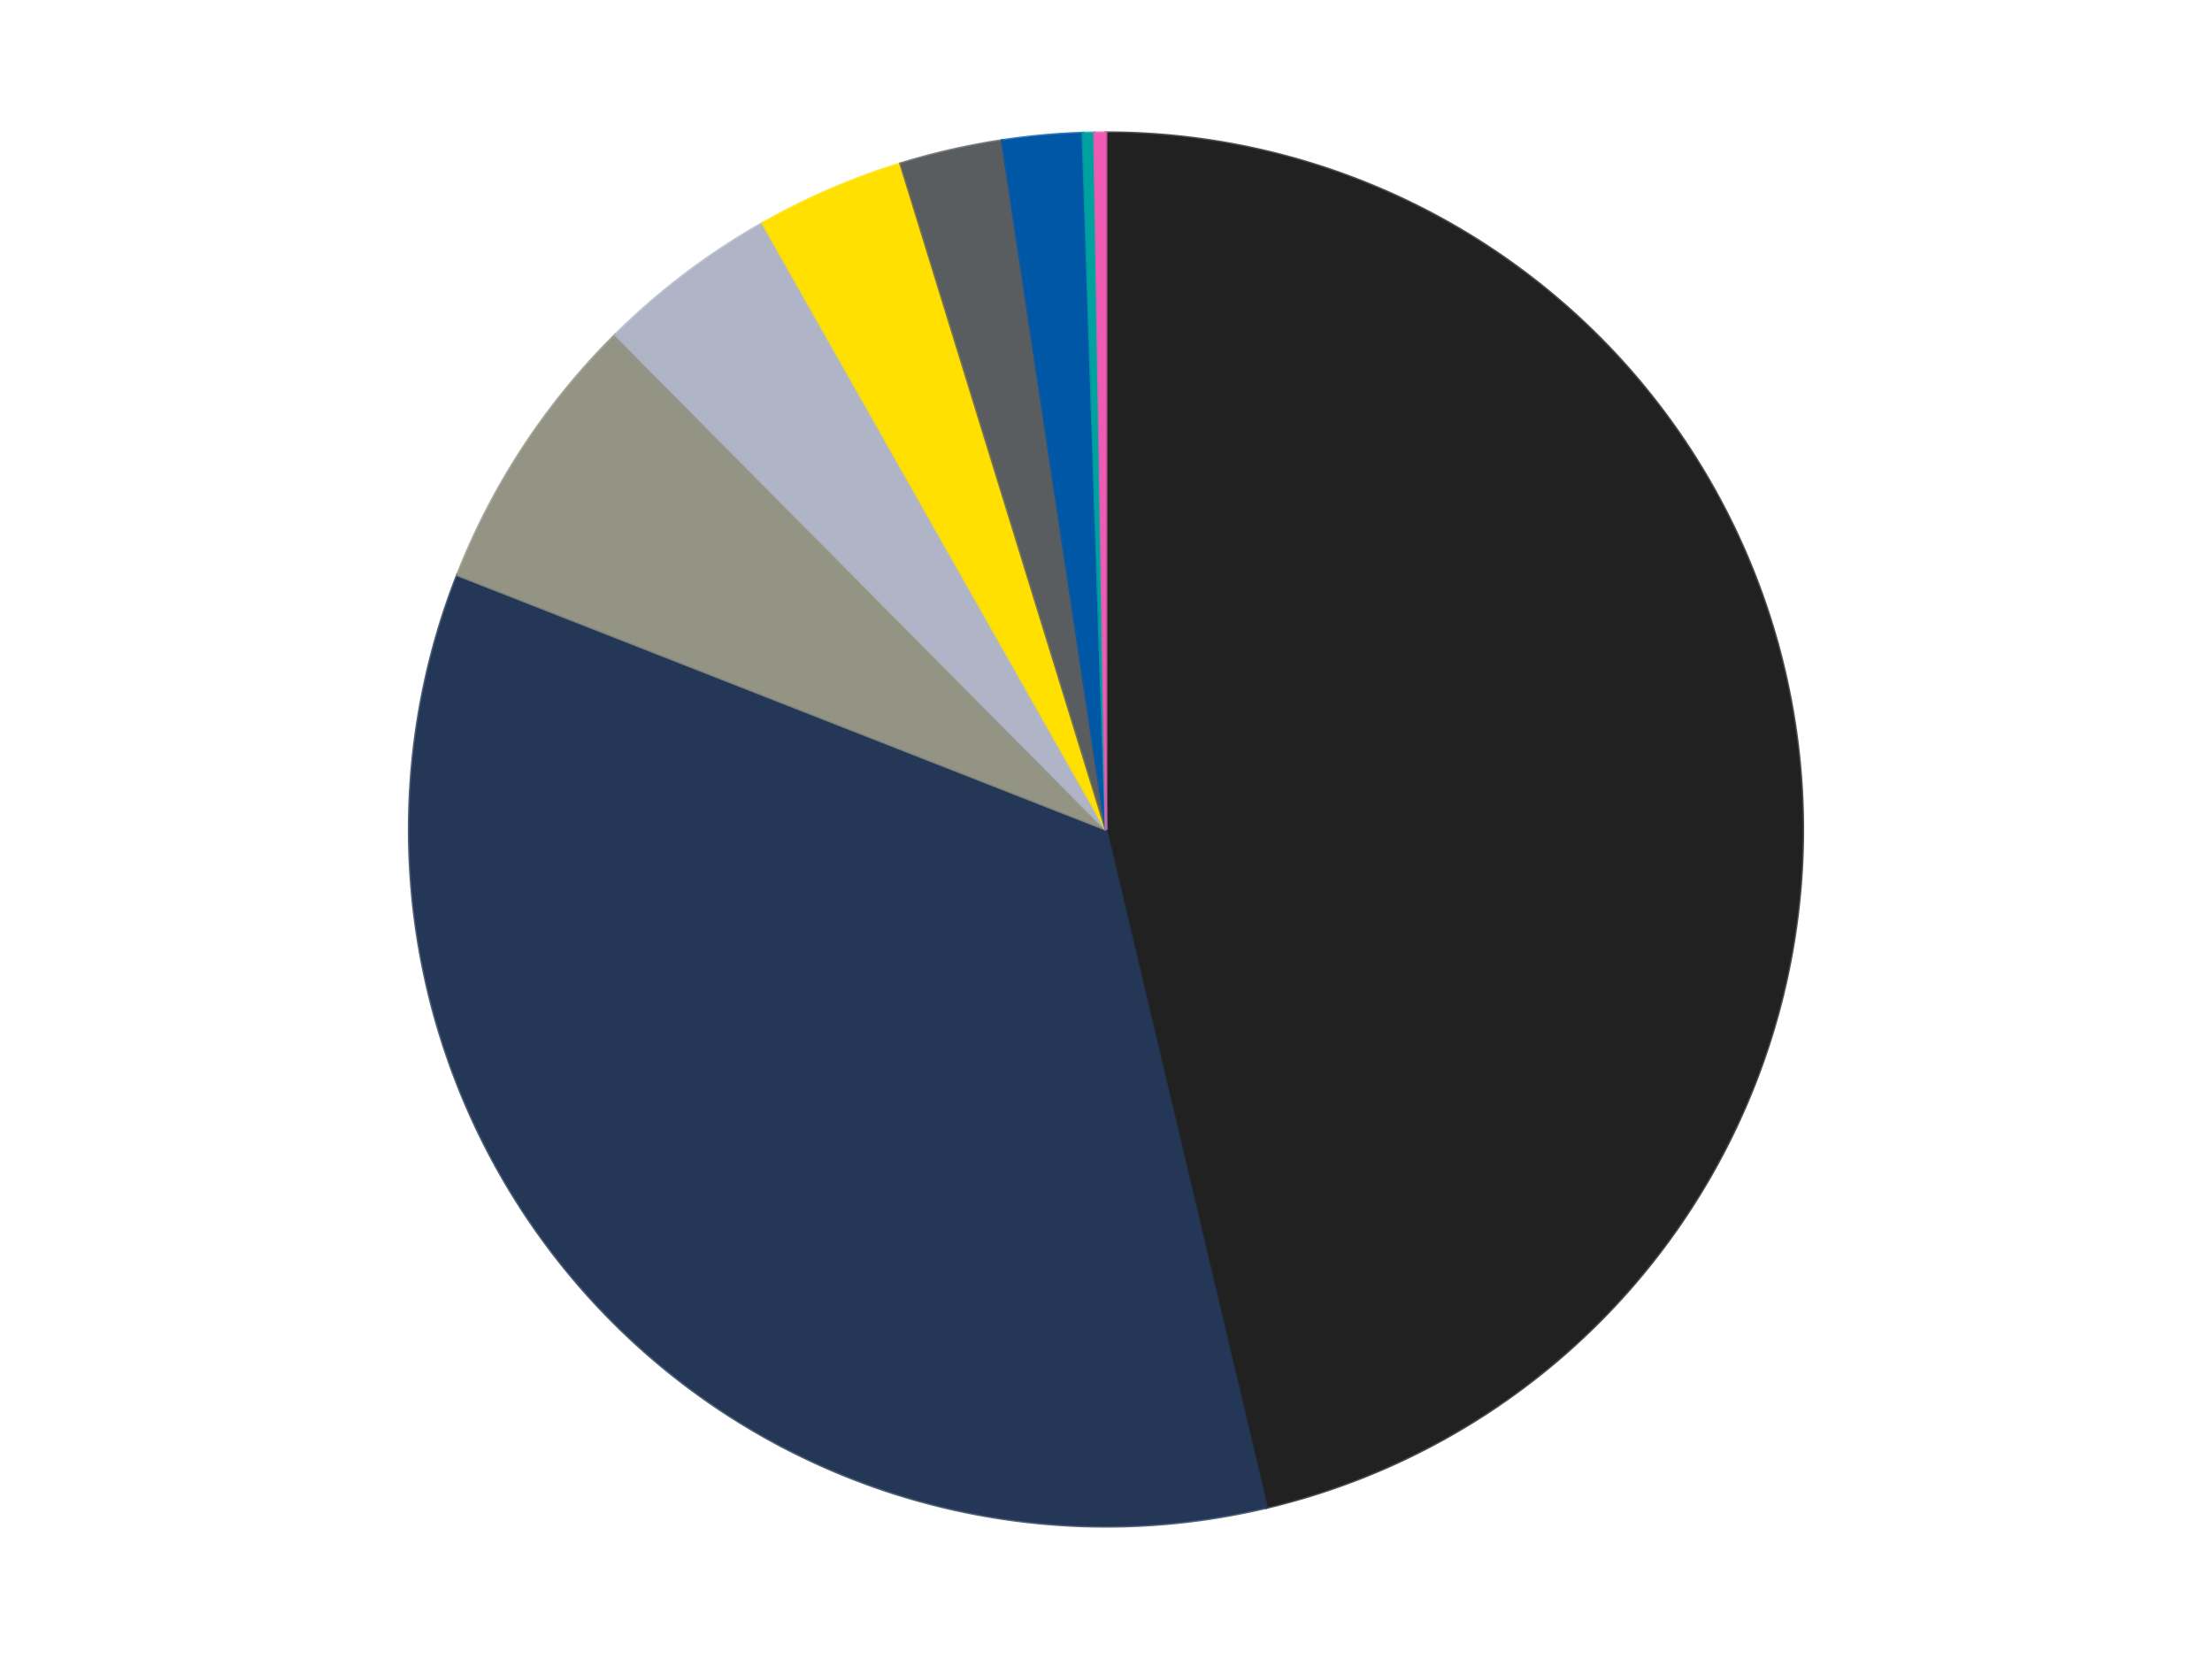
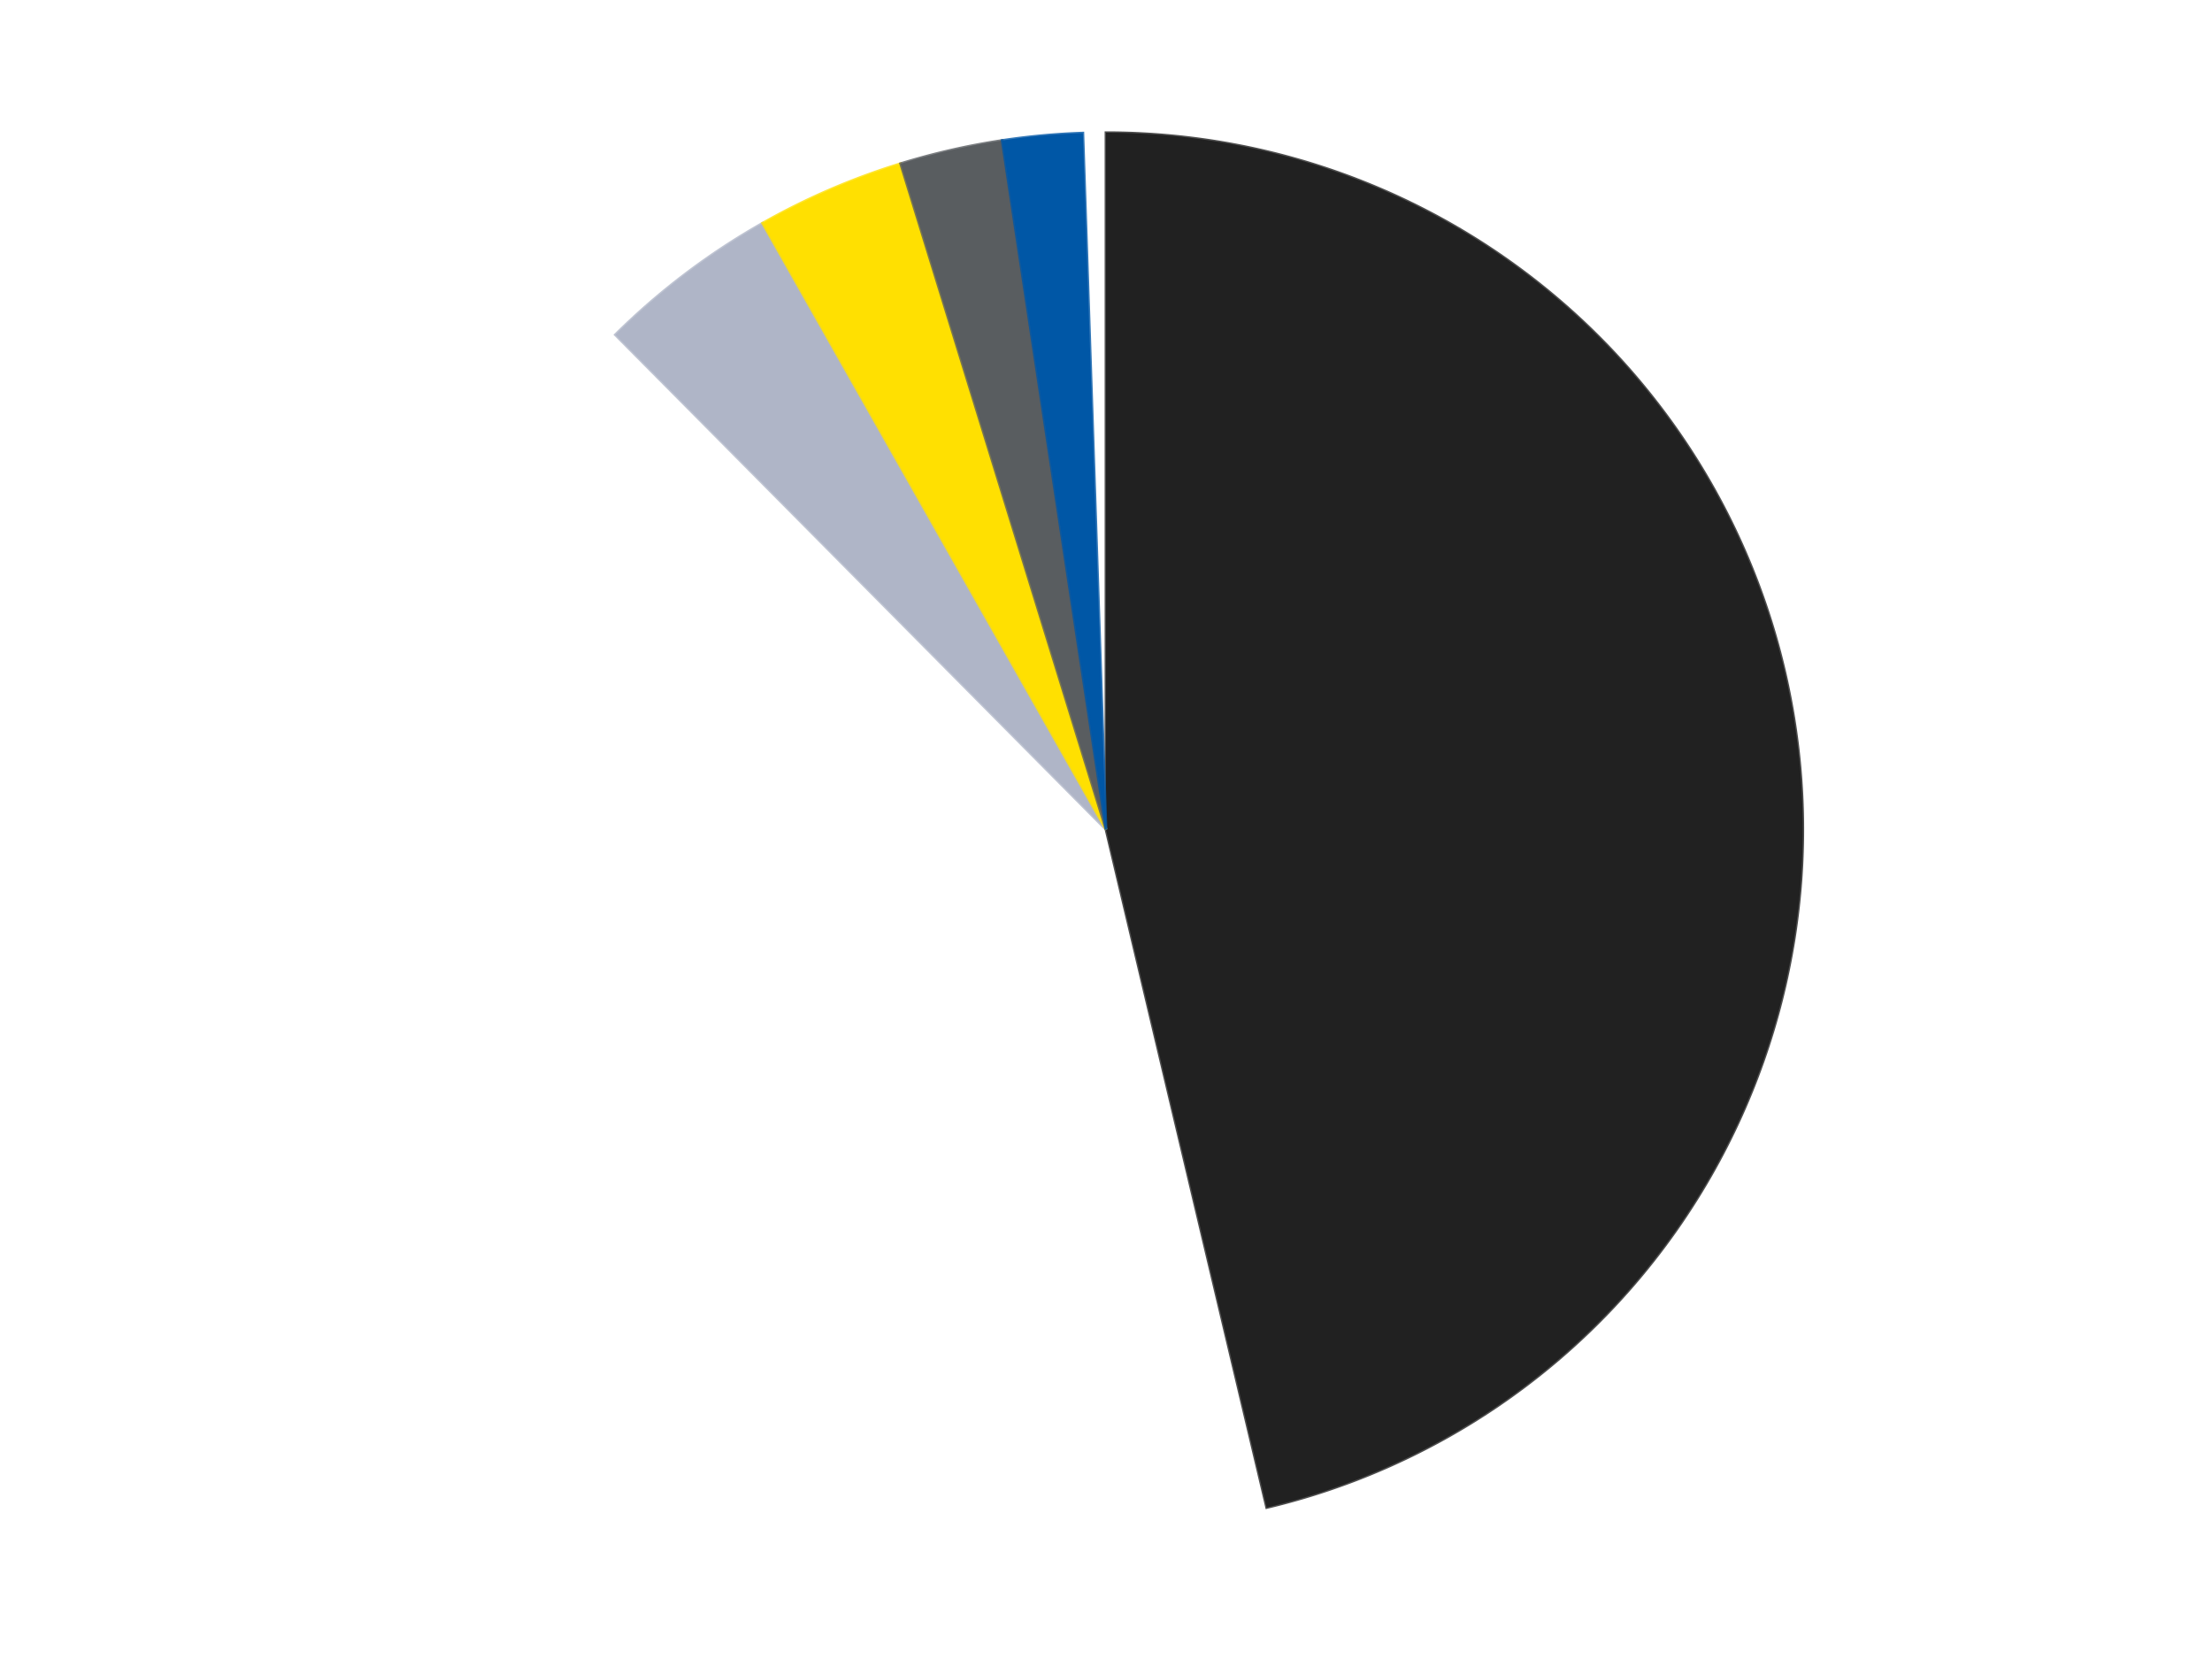
<svg xmlns="http://www.w3.org/2000/svg" xmlns:xlink="http://www.w3.org/1999/xlink" id="chart-394bc616-95a1-43cd-bf24-609567b49493" class="pygal-chart" viewBox="0 0 800 600">
  <defs>
    <style type="text/css">#chart-394bc616-95a1-43cd-bf24-609567b49493{-webkit-user-select:none;-webkit-font-smoothing:antialiased;font-family:Consolas,"Liberation Mono",Menlo,Courier,monospace}#chart-394bc616-95a1-43cd-bf24-609567b49493 .title{font-family:Consolas,"Liberation Mono",Menlo,Courier,monospace;font-size:16px}#chart-394bc616-95a1-43cd-bf24-609567b49493 .legends .legend text{font-family:Consolas,"Liberation Mono",Menlo,Courier,monospace;font-size:14px}#chart-394bc616-95a1-43cd-bf24-609567b49493 .axis text{font-family:Consolas,"Liberation Mono",Menlo,Courier,monospace;font-size:10px}#chart-394bc616-95a1-43cd-bf24-609567b49493 .axis text.major{font-family:Consolas,"Liberation Mono",Menlo,Courier,monospace;font-size:10px}#chart-394bc616-95a1-43cd-bf24-609567b49493 .text-overlay text.value{font-family:Consolas,"Liberation Mono",Menlo,Courier,monospace;font-size:16px}#chart-394bc616-95a1-43cd-bf24-609567b49493 .text-overlay text.label{font-family:Consolas,"Liberation Mono",Menlo,Courier,monospace;font-size:10px}#chart-394bc616-95a1-43cd-bf24-609567b49493 .tooltip{font-family:Consolas,"Liberation Mono",Menlo,Courier,monospace;font-size:14px}#chart-394bc616-95a1-43cd-bf24-609567b49493 text.no_data{font-family:Consolas,"Liberation Mono",Menlo,Courier,monospace;font-size:64px}
#chart-394bc616-95a1-43cd-bf24-609567b49493{background-color:transparent}#chart-394bc616-95a1-43cd-bf24-609567b49493 path,#chart-394bc616-95a1-43cd-bf24-609567b49493 line,#chart-394bc616-95a1-43cd-bf24-609567b49493 rect,#chart-394bc616-95a1-43cd-bf24-609567b49493 circle{-webkit-transition:150ms;-moz-transition:150ms;transition:150ms}#chart-394bc616-95a1-43cd-bf24-609567b49493 .graph &gt; .background{fill:transparent}#chart-394bc616-95a1-43cd-bf24-609567b49493 .plot &gt; .background{fill:transparent}#chart-394bc616-95a1-43cd-bf24-609567b49493 .graph{fill:rgba(0,0,0,.87)}#chart-394bc616-95a1-43cd-bf24-609567b49493 text.no_data{fill:rgba(0,0,0,1)}#chart-394bc616-95a1-43cd-bf24-609567b49493 .title{fill:rgba(0,0,0,1)}#chart-394bc616-95a1-43cd-bf24-609567b49493 .legends .legend text{fill:rgba(0,0,0,.87)}#chart-394bc616-95a1-43cd-bf24-609567b49493 .legends .legend:hover text{fill:rgba(0,0,0,1)}#chart-394bc616-95a1-43cd-bf24-609567b49493 .axis .line{stroke:rgba(0,0,0,1)}#chart-394bc616-95a1-43cd-bf24-609567b49493 .axis .guide.line{stroke:rgba(0,0,0,.54)}#chart-394bc616-95a1-43cd-bf24-609567b49493 .axis .major.line{stroke:rgba(0,0,0,.87)}#chart-394bc616-95a1-43cd-bf24-609567b49493 .axis text.major{fill:rgba(0,0,0,1)}#chart-394bc616-95a1-43cd-bf24-609567b49493 .axis.y .guides:hover .guide.line,#chart-394bc616-95a1-43cd-bf24-609567b49493 .line-graph .axis.x .guides:hover .guide.line,#chart-394bc616-95a1-43cd-bf24-609567b49493 .stackedline-graph .axis.x .guides:hover .guide.line,#chart-394bc616-95a1-43cd-bf24-609567b49493 .xy-graph .axis.x .guides:hover .guide.line{stroke:rgba(0,0,0,1)}#chart-394bc616-95a1-43cd-bf24-609567b49493 .axis .guides:hover text{fill:rgba(0,0,0,1)}#chart-394bc616-95a1-43cd-bf24-609567b49493 .reactive{fill-opacity:1.0;stroke-opacity:.8;stroke-width:1}#chart-394bc616-95a1-43cd-bf24-609567b49493 .ci{stroke:rgba(0,0,0,.87)}#chart-394bc616-95a1-43cd-bf24-609567b49493 .reactive.active,#chart-394bc616-95a1-43cd-bf24-609567b49493 .active .reactive{fill-opacity:0.6;stroke-opacity:.9;stroke-width:4}#chart-394bc616-95a1-43cd-bf24-609567b49493 .ci .reactive.active{stroke-width:1.5}#chart-394bc616-95a1-43cd-bf24-609567b49493 .series text{fill:rgba(0,0,0,1)}#chart-394bc616-95a1-43cd-bf24-609567b49493 .tooltip rect{fill:transparent;stroke:rgba(0,0,0,1);-webkit-transition:opacity 150ms;-moz-transition:opacity 150ms;transition:opacity 150ms}#chart-394bc616-95a1-43cd-bf24-609567b49493 .tooltip .label{fill:rgba(0,0,0,.87)}#chart-394bc616-95a1-43cd-bf24-609567b49493 .tooltip .label{fill:rgba(0,0,0,.87)}#chart-394bc616-95a1-43cd-bf24-609567b49493 .tooltip .legend{font-size:.8em;fill:rgba(0,0,0,.54)}#chart-394bc616-95a1-43cd-bf24-609567b49493 .tooltip .x_label{font-size:.6em;fill:rgba(0,0,0,1)}#chart-394bc616-95a1-43cd-bf24-609567b49493 .tooltip .xlink{font-size:.5em;text-decoration:underline}#chart-394bc616-95a1-43cd-bf24-609567b49493 .tooltip .value{font-size:1.5em}#chart-394bc616-95a1-43cd-bf24-609567b49493 .bound{font-size:.5em}#chart-394bc616-95a1-43cd-bf24-609567b49493 .max-value{font-size:.75em;fill:rgba(0,0,0,.54)}#chart-394bc616-95a1-43cd-bf24-609567b49493 .map-element{fill:transparent;stroke:rgba(0,0,0,.54) !important}#chart-394bc616-95a1-43cd-bf24-609567b49493 .map-element .reactive{fill-opacity:inherit;stroke-opacity:inherit}#chart-394bc616-95a1-43cd-bf24-609567b49493 .color-0,#chart-394bc616-95a1-43cd-bf24-609567b49493 .color-0 a:visited{stroke:#F44336;fill:#F44336}#chart-394bc616-95a1-43cd-bf24-609567b49493 .color-1,#chart-394bc616-95a1-43cd-bf24-609567b49493 .color-1 a:visited{stroke:#3F51B5;fill:#3F51B5}#chart-394bc616-95a1-43cd-bf24-609567b49493 .color-2,#chart-394bc616-95a1-43cd-bf24-609567b49493 .color-2 a:visited{stroke:#009688;fill:#009688}#chart-394bc616-95a1-43cd-bf24-609567b49493 .color-3,#chart-394bc616-95a1-43cd-bf24-609567b49493 .color-3 a:visited{stroke:#FFC107;fill:#FFC107}#chart-394bc616-95a1-43cd-bf24-609567b49493 .color-4,#chart-394bc616-95a1-43cd-bf24-609567b49493 .color-4 a:visited{stroke:#FF5722;fill:#FF5722}#chart-394bc616-95a1-43cd-bf24-609567b49493 .color-5,#chart-394bc616-95a1-43cd-bf24-609567b49493 .color-5 a:visited{stroke:#9C27B0;fill:#9C27B0}#chart-394bc616-95a1-43cd-bf24-609567b49493 .color-6,#chart-394bc616-95a1-43cd-bf24-609567b49493 .color-6 a:visited{stroke:#03A9F4;fill:#03A9F4}#chart-394bc616-95a1-43cd-bf24-609567b49493 .color-7,#chart-394bc616-95a1-43cd-bf24-609567b49493 .color-7 a:visited{stroke:#8BC34A;fill:#8BC34A}#chart-394bc616-95a1-43cd-bf24-609567b49493 .color-8,#chart-394bc616-95a1-43cd-bf24-609567b49493 .color-8 a:visited{stroke:#FF9800;fill:#FF9800}#chart-394bc616-95a1-43cd-bf24-609567b49493 .text-overlay .color-0 text{fill:black}#chart-394bc616-95a1-43cd-bf24-609567b49493 .text-overlay .color-1 text{fill:black}#chart-394bc616-95a1-43cd-bf24-609567b49493 .text-overlay .color-2 text{fill:black}#chart-394bc616-95a1-43cd-bf24-609567b49493 .text-overlay .color-3 text{fill:black}#chart-394bc616-95a1-43cd-bf24-609567b49493 .text-overlay .color-4 text{fill:black}#chart-394bc616-95a1-43cd-bf24-609567b49493 .text-overlay .color-5 text{fill:black}#chart-394bc616-95a1-43cd-bf24-609567b49493 .text-overlay .color-6 text{fill:black}#chart-394bc616-95a1-43cd-bf24-609567b49493 .text-overlay .color-7 text{fill:black}#chart-394bc616-95a1-43cd-bf24-609567b49493 .text-overlay .color-8 text{fill:black}
#chart-394bc616-95a1-43cd-bf24-609567b49493 text.no_data{text-anchor:middle}#chart-394bc616-95a1-43cd-bf24-609567b49493 .guide.line{fill:none}#chart-394bc616-95a1-43cd-bf24-609567b49493 .centered{text-anchor:middle}#chart-394bc616-95a1-43cd-bf24-609567b49493 .title{text-anchor:middle}#chart-394bc616-95a1-43cd-bf24-609567b49493 .legends .legend text{fill-opacity:1}#chart-394bc616-95a1-43cd-bf24-609567b49493 .axis.x text{text-anchor:middle}#chart-394bc616-95a1-43cd-bf24-609567b49493 .axis.x:not(.web) text[transform]{text-anchor:start}#chart-394bc616-95a1-43cd-bf24-609567b49493 .axis.x:not(.web) text[transform].backwards{text-anchor:end}#chart-394bc616-95a1-43cd-bf24-609567b49493 .axis.y text{text-anchor:end}#chart-394bc616-95a1-43cd-bf24-609567b49493 .axis.y text[transform].backwards{text-anchor:start}#chart-394bc616-95a1-43cd-bf24-609567b49493 .axis.y2 text{text-anchor:start}#chart-394bc616-95a1-43cd-bf24-609567b49493 .axis.y2 text[transform].backwards{text-anchor:end}#chart-394bc616-95a1-43cd-bf24-609567b49493 .axis .guide.line{stroke-dasharray:4,4;stroke:black}#chart-394bc616-95a1-43cd-bf24-609567b49493 .axis .major.guide.line{stroke-dasharray:6,6;stroke:black}#chart-394bc616-95a1-43cd-bf24-609567b49493 .horizontal .axis.y .guide.line,#chart-394bc616-95a1-43cd-bf24-609567b49493 .horizontal .axis.y2 .guide.line,#chart-394bc616-95a1-43cd-bf24-609567b49493 .vertical .axis.x .guide.line{opacity:0}#chart-394bc616-95a1-43cd-bf24-609567b49493 .horizontal .axis.always_show .guide.line,#chart-394bc616-95a1-43cd-bf24-609567b49493 .vertical .axis.always_show .guide.line{opacity:1 !important}#chart-394bc616-95a1-43cd-bf24-609567b49493 .axis.y .guides:hover .guide.line,#chart-394bc616-95a1-43cd-bf24-609567b49493 .axis.y2 .guides:hover .guide.line,#chart-394bc616-95a1-43cd-bf24-609567b49493 .axis.x .guides:hover .guide.line{opacity:1}#chart-394bc616-95a1-43cd-bf24-609567b49493 .axis .guides:hover text{opacity:1}#chart-394bc616-95a1-43cd-bf24-609567b49493 .nofill{fill:none}#chart-394bc616-95a1-43cd-bf24-609567b49493 .subtle-fill{fill-opacity:.2}#chart-394bc616-95a1-43cd-bf24-609567b49493 .dot{stroke-width:1px;fill-opacity:1;stroke-opacity:1}#chart-394bc616-95a1-43cd-bf24-609567b49493 .dot.active{stroke-width:5px}#chart-394bc616-95a1-43cd-bf24-609567b49493 .dot.negative{fill:transparent}#chart-394bc616-95a1-43cd-bf24-609567b49493 text,#chart-394bc616-95a1-43cd-bf24-609567b49493 tspan{stroke:none !important}#chart-394bc616-95a1-43cd-bf24-609567b49493 .series text.active{opacity:1}#chart-394bc616-95a1-43cd-bf24-609567b49493 .tooltip rect{fill-opacity:.95;stroke-width:.5}#chart-394bc616-95a1-43cd-bf24-609567b49493 .tooltip text{fill-opacity:1}#chart-394bc616-95a1-43cd-bf24-609567b49493 .showable{visibility:hidden}#chart-394bc616-95a1-43cd-bf24-609567b49493 .showable.shown{visibility:visible}#chart-394bc616-95a1-43cd-bf24-609567b49493 .gauge-background{fill:rgba(229,229,229,1);stroke:none}#chart-394bc616-95a1-43cd-bf24-609567b49493 .bg-lines{stroke:transparent;stroke-width:2px}</style>
    <script type="text/javascript">window.pygal = window.pygal || {};window.pygal.config = window.pygal.config || {};window.pygal.config['394bc616-95a1-43cd-bf24-609567b49493'] = {"allow_interruptions": false, "box_mode": "extremes", "classes": ["pygal-chart"], "css": ["file://style.css", "file://graph.css"], "defs": [], "disable_xml_declaration": false, "dots_size": 2.5, "dynamic_print_values": false, "explicit_size": false, "fill": false, "force_uri_protocol": "https", "formatter": null, "half_pie": false, "height": 600, "include_x_axis": false, "inner_radius": 0, "interpolate": null, "interpolation_parameters": {}, "interpolation_precision": 250, "inverse_y_axis": false, "js": ["//kozea.github.io/pygal.js/2.0.x/pygal-tooltips.min.js"], "legend_at_bottom": false, "legend_at_bottom_columns": null, "legend_box_size": 12, "logarithmic": false, "margin": 20, "margin_bottom": null, "margin_left": null, "margin_right": null, "margin_top": null, "max_scale": 16, "min_scale": 4, "missing_value_fill_truncation": "x", "no_data_text": "No data", "no_prefix": false, "order_min": null, "pretty_print": false, "print_labels": false, "print_values": false, "print_values_position": "center", "print_zeroes": true, "range": null, "rounded_bars": null, "secondary_range": null, "show_dots": true, "show_legend": false, "show_minor_x_labels": true, "show_minor_y_labels": true, "show_only_major_dots": false, "show_x_guides": false, "show_x_labels": true, "show_y_guides": true, "show_y_labels": true, "spacing": 10, "stack_from_top": false, "strict": false, "stroke": true, "stroke_style": null, "style": {"background": "transparent", "ci_colors": [], "colors": ["#F44336", "#3F51B5", "#009688", "#FFC107", "#FF5722", "#9C27B0", "#03A9F4", "#8BC34A", "#FF9800", "#E91E63", "#2196F3", "#4CAF50", "#FFEB3B", "#673AB7", "#00BCD4", "#CDDC39", "#9E9E9E", "#607D8B"], "dot_opacity": "1", "font_family": "Consolas, \"Liberation Mono\", Menlo, Courier, monospace", "foreground": "rgba(0, 0, 0, .87)", "foreground_strong": "rgba(0, 0, 0, 1)", "foreground_subtle": "rgba(0, 0, 0, .54)", "guide_stroke_color": "black", "guide_stroke_dasharray": "4,4", "label_font_family": "Consolas, \"Liberation Mono\", Menlo, Courier, monospace", "label_font_size": 10, "legend_font_family": "Consolas, \"Liberation Mono\", Menlo, Courier, monospace", "legend_font_size": 14, "major_guide_stroke_color": "black", "major_guide_stroke_dasharray": "6,6", "major_label_font_family": "Consolas, \"Liberation Mono\", Menlo, Courier, monospace", "major_label_font_size": 10, "no_data_font_family": "Consolas, \"Liberation Mono\", Menlo, Courier, monospace", "no_data_font_size": 64, "opacity": "1.0", "opacity_hover": "0.6", "plot_background": "transparent", "stroke_opacity": ".8", "stroke_opacity_hover": ".9", "stroke_width": "1", "stroke_width_hover": "4", "title_font_family": "Consolas, \"Liberation Mono\", Menlo, Courier, monospace", "title_font_size": 16, "tooltip_font_family": "Consolas, \"Liberation Mono\", Menlo, Courier, monospace", "tooltip_font_size": 14, "transition": "150ms", "value_background": "rgba(229, 229, 229, 1)", "value_colors": [], "value_font_family": "Consolas, \"Liberation Mono\", Menlo, Courier, monospace", "value_font_size": 16, "value_label_font_family": "Consolas, \"Liberation Mono\", Menlo, Courier, monospace", "value_label_font_size": 10}, "title": null, "tooltip_border_radius": 0, "tooltip_fancy_mode": true, "truncate_label": null, "truncate_legend": null, "width": 800, "x_label_rotation": 0, "x_labels": null, "x_labels_major": null, "x_labels_major_count": null, "x_labels_major_every": null, "x_title": null, "xrange": null, "y_label_rotation": 0, "y_labels": null, "y_labels_major": null, "y_labels_major_count": null, "y_labels_major_every": null, "y_title": null, "zero": 0, "legends": ["Black", "Dark Blue", "Trans-Black", "Light Bluish Gray", "Yellow", "Dark Bluish Gray", "Blue", "Dark Turquoise", "Dark Pink"]}</script>
    <script type="text/javascript" xlink:href="https://kozea.github.io/pygal.js/2.0.x/pygal-tooltips.min.js" />
  </defs>
  <title>Pygal</title>
  <g class="graph pie-graph vertical">
    <rect x="0" y="0" width="800" height="600" class="background" />
    <g transform="translate(20, 20)" class="plot">
      <rect x="0" y="0" width="760" height="560" class="background" />
      <g class="series serie-0 color-0">
        <g class="slices">
          <g class="slice" style="fill: #212121; stroke: #212121">
            <path d="M380 28 A252 252 0 0 1 438.115 525.207 L380 280 A0 0 0 0 0 380 280 z" class="slice reactive tooltip-trigger" />
            <desc class="value">175</desc>
            <desc class="x centered">505.1480330754848</desc>
            <desc class="y centered">265.372292820221</desc>
          </g>
        </g>
      </g>
      <g class="series serie-1 color-1">
        <g class="slices">
          <g class="slice" style="fill: #243757; stroke: #243757">
-             <path d="M438.115 525.207 A252 252 0 0 1 145.42 187.934 L380 280 A0 0 0 0 0 380 280 z" class="slice reactive tooltip-trigger" />
            <desc class="value">131</desc>
            <desc class="x centered">284.83792340150467</desc>
            <desc class="y centered">362.58437610990416</desc>
          </g>
        </g>
      </g>
      <g class="series serie-2 color-2">
        <g class="slices">
          <g class="slice" style="fill: #939484; stroke: #939484">
-             <path d="M145.42 187.934 A252 252 0 0 1 202.551 101.07 L380 280 A0 0 0 0 0 380 280 z" class="slice reactive tooltip-trigger" />
            <desc class="value">25</desc>
            <desc class="x centered">274.72853576197</desc>
            <desc class="y centered">210.76186876307838</desc>
          </g>
        </g>
      </g>
      <g class="series serie-3 color-3">
        <g class="slices">
          <g class="slice" style="fill: #AFB5C7; stroke: #AFB5C7">
            <path d="M202.551 101.07 A252 252 0 0 1 255.818 60.722 L380 280 A0 0 0 0 0 380 280 z" class="slice reactive tooltip-trigger" />
            <desc class="value">16</desc>
            <desc class="x centered">303.9206442989898</desc>
            <desc class="y centered">179.56130408991177</desc>
          </g>
        </g>
      </g>
      <g class="series serie-4 color-4">
        <g class="slices">
          <g class="slice" style="fill: #FFE001; stroke: #FFE001">
            <path d="M255.818 60.722 A252 252 0 0 1 305.722 39.196 L380 280 A0 0 0 0 0 380 280 z" class="slice reactive tooltip-trigger" />
            <desc class="value">13</desc>
            <desc class="x centered">330.09394947906634</desc>
            <desc class="y centered">164.30477053308545</desc>
          </g>
        </g>
      </g>
      <g class="series serie-5 color-5">
        <g class="slices">
          <g class="slice" style="fill: #595D60; stroke: #595D60">
            <path d="M305.722 39.196 A252 252 0 0 1 342.441 30.815 L380 280 A0 0 0 0 0 380 280 z" class="slice reactive tooltip-trigger" />
            <desc class="value">9</desc>
            <desc class="x centered">351.9623623215045</desc>
            <desc class="y centered">157.15908306509021</desc>
          </g>
        </g>
      </g>
      <g class="series serie-6 color-6">
        <g class="slices">
          <g class="slice" style="fill: #0057A6; stroke: #0057A6">
            <path d="M342.441 30.815 A252 252 0 0 1 371.624 28.139 L380 280 A0 0 0 0 0 380 280 z" class="slice reactive tooltip-trigger" />
            <desc class="value">7</desc>
            <desc class="x centered">368.49686640913035</desc>
            <desc class="y centered">154.52618632722363</desc>
          </g>
        </g>
      </g>
      <g class="series serie-7 color-7">
        <g class="slices">
          <g class="slice" style="fill: #00A29F; stroke: #00A29F">
-             <path d="M371.624 28.139 A252 252 0 0 1 375.811 28.035 L380 280 A0 0 0 0 0 380 280 z" class="slice reactive tooltip-trigger" />
            <desc class="value">1</desc>
            <desc class="x centered">376.8587328410028</desc>
            <desc class="y centered">154.03916306789716</desc>
          </g>
        </g>
      </g>
      <g class="series serie-8 color-8">
        <g class="slices">
          <g class="slice" style="fill: #EF5BB3; stroke: #EF5BB3">
-             <path d="M375.811 28.035 A252 252 0 0 1 380 28 L380 280 A0 0 0 0 0 380 280 z" class="slice reactive tooltip-trigger" />
            <desc class="value">1</desc>
            <desc class="x centered">378.95281450449176</desc>
            <desc class="y centered">154.0043516523765</desc>
          </g>
        </g>
      </g>
    </g>
    <g class="titles" />
    <g transform="translate(20, 20)" class="plot overlay">
      <g class="series serie-0 color-0" />
      <g class="series serie-1 color-1" />
      <g class="series serie-2 color-2" />
      <g class="series serie-3 color-3" />
      <g class="series serie-4 color-4" />
      <g class="series serie-5 color-5" />
      <g class="series serie-6 color-6" />
      <g class="series serie-7 color-7" />
      <g class="series serie-8 color-8" />
    </g>
    <g transform="translate(20, 20)" class="plot text-overlay">
      <g class="series serie-0 color-0" />
      <g class="series serie-1 color-1" />
      <g class="series serie-2 color-2" />
      <g class="series serie-3 color-3" />
      <g class="series serie-4 color-4" />
      <g class="series serie-5 color-5" />
      <g class="series serie-6 color-6" />
      <g class="series serie-7 color-7" />
      <g class="series serie-8 color-8" />
    </g>
    <g transform="translate(20, 20)" class="plot tooltip-overlay">
      <g transform="translate(0 0)" style="opacity: 0" class="tooltip">
        <rect rx="0" ry="0" width="0" height="0" class="tooltip-box" />
        <g class="text" />
      </g>
    </g>
  </g>
</svg>